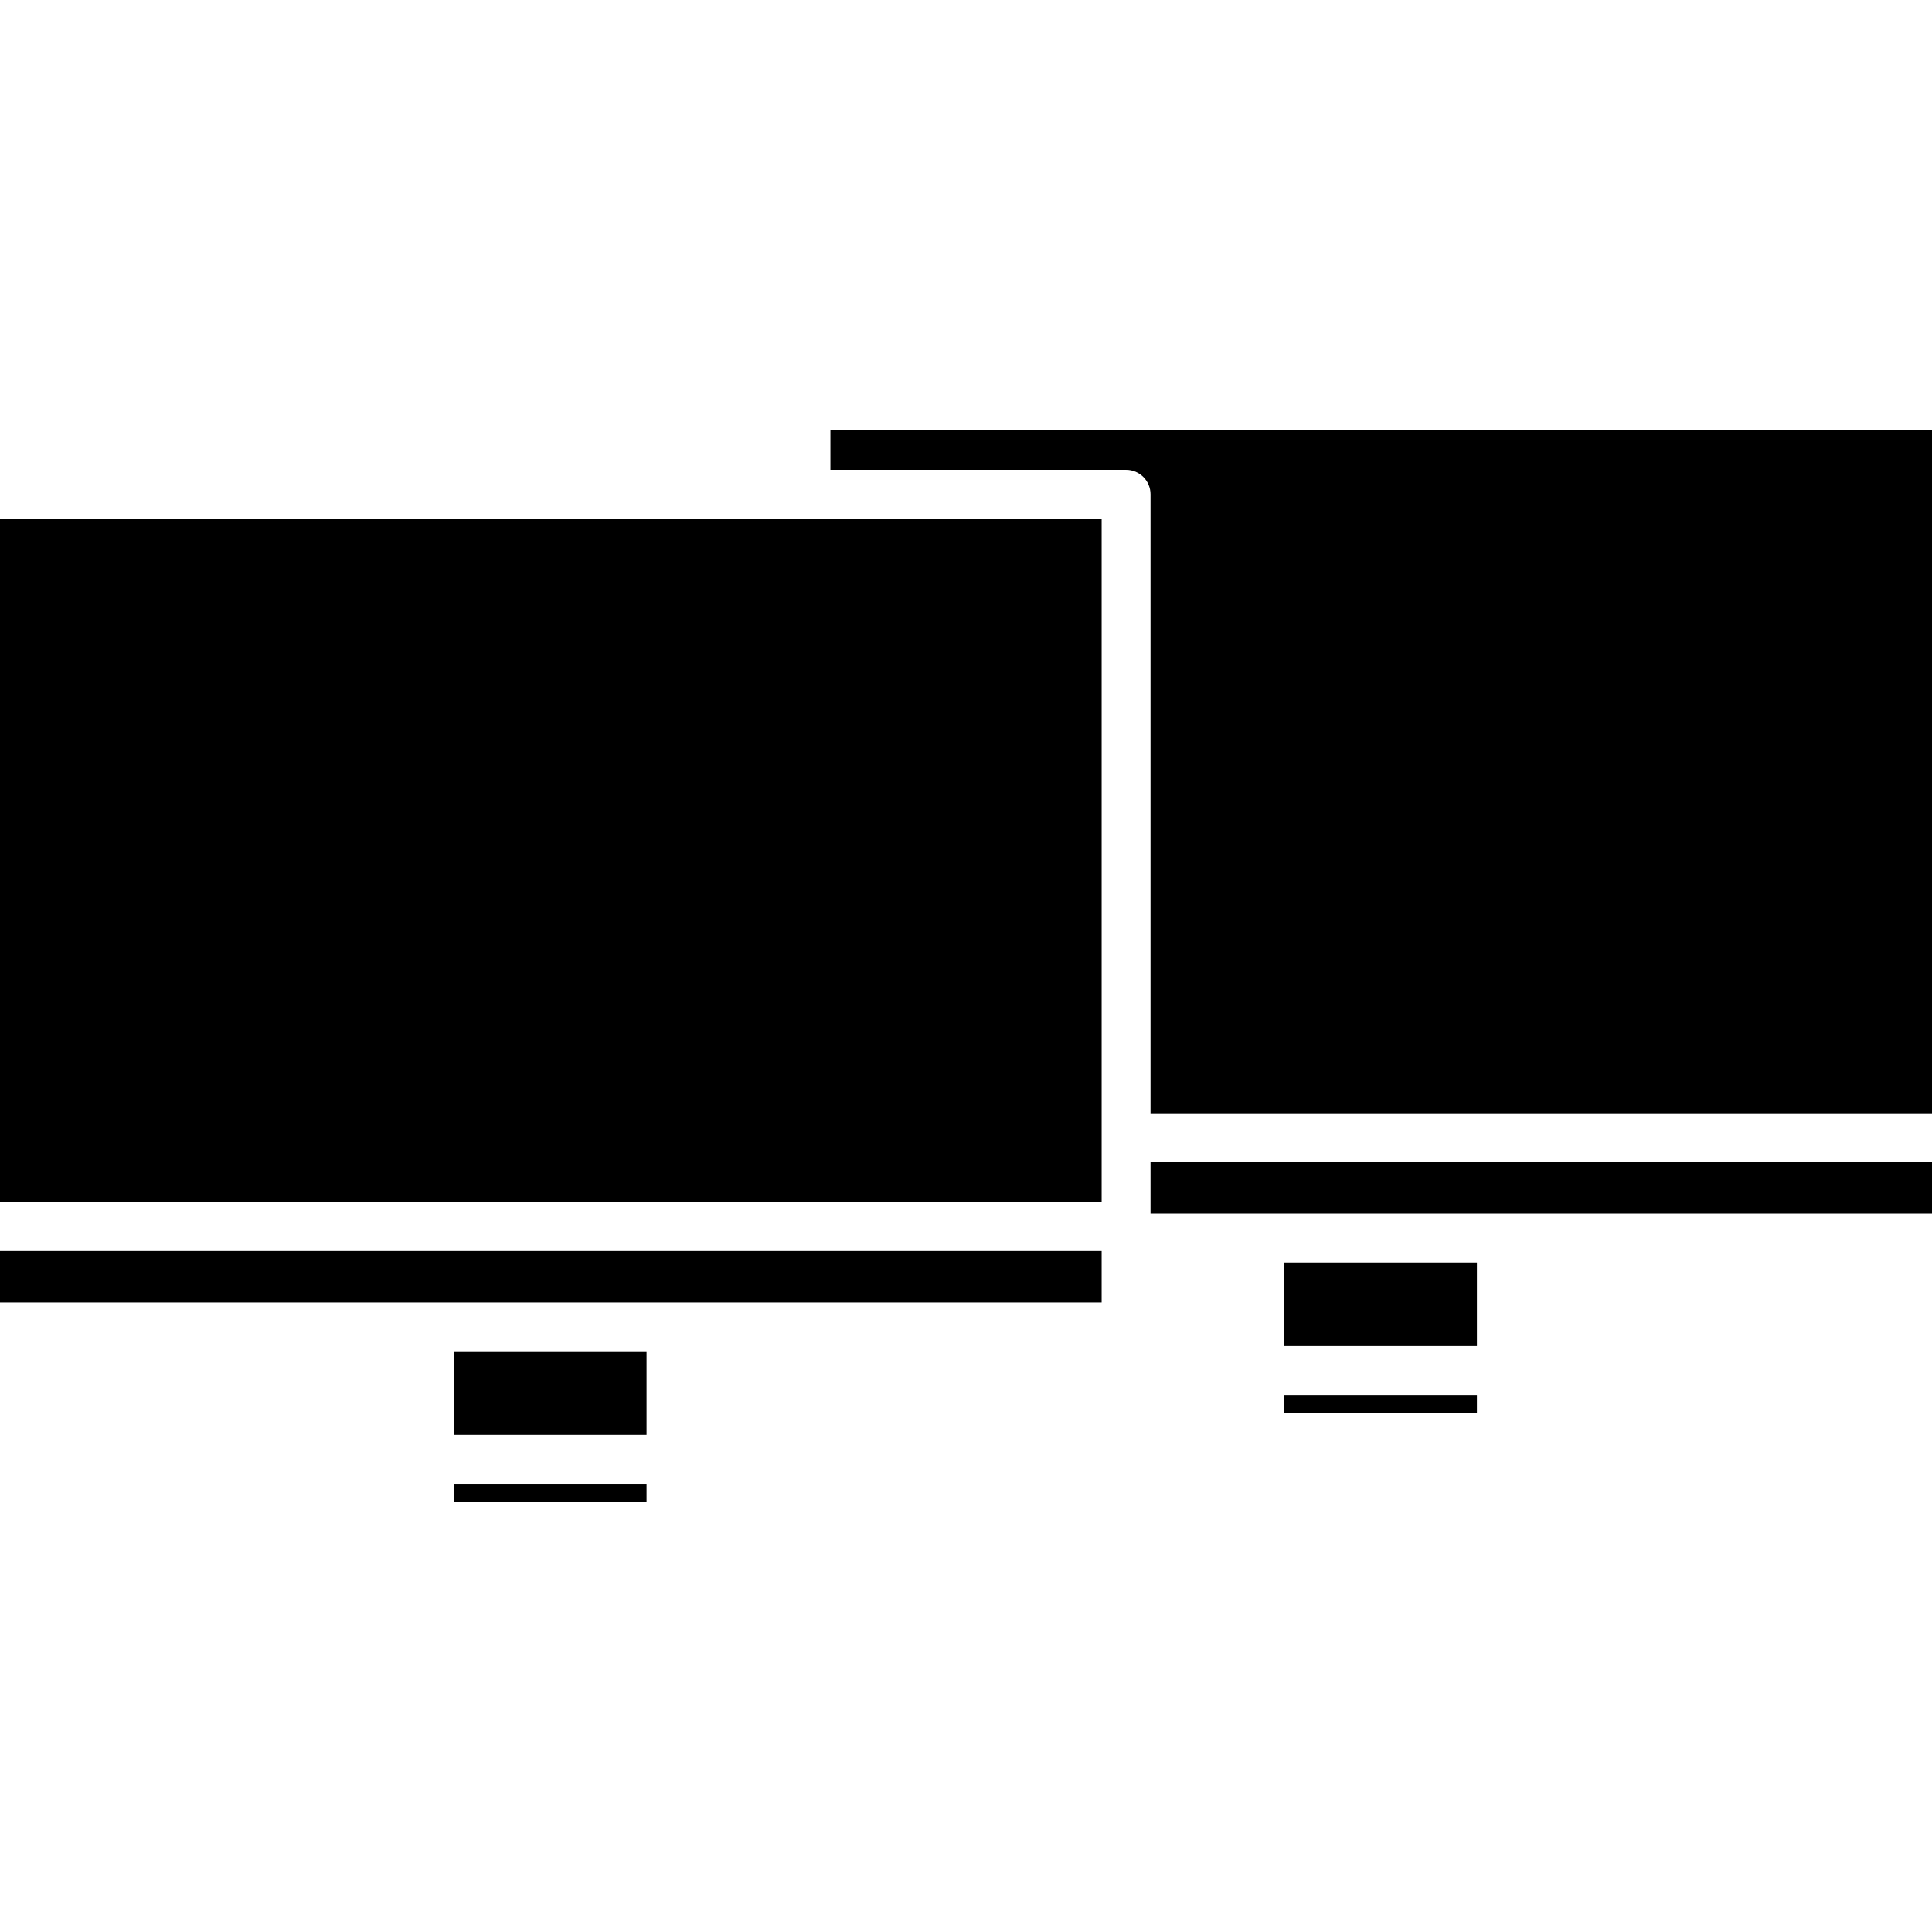
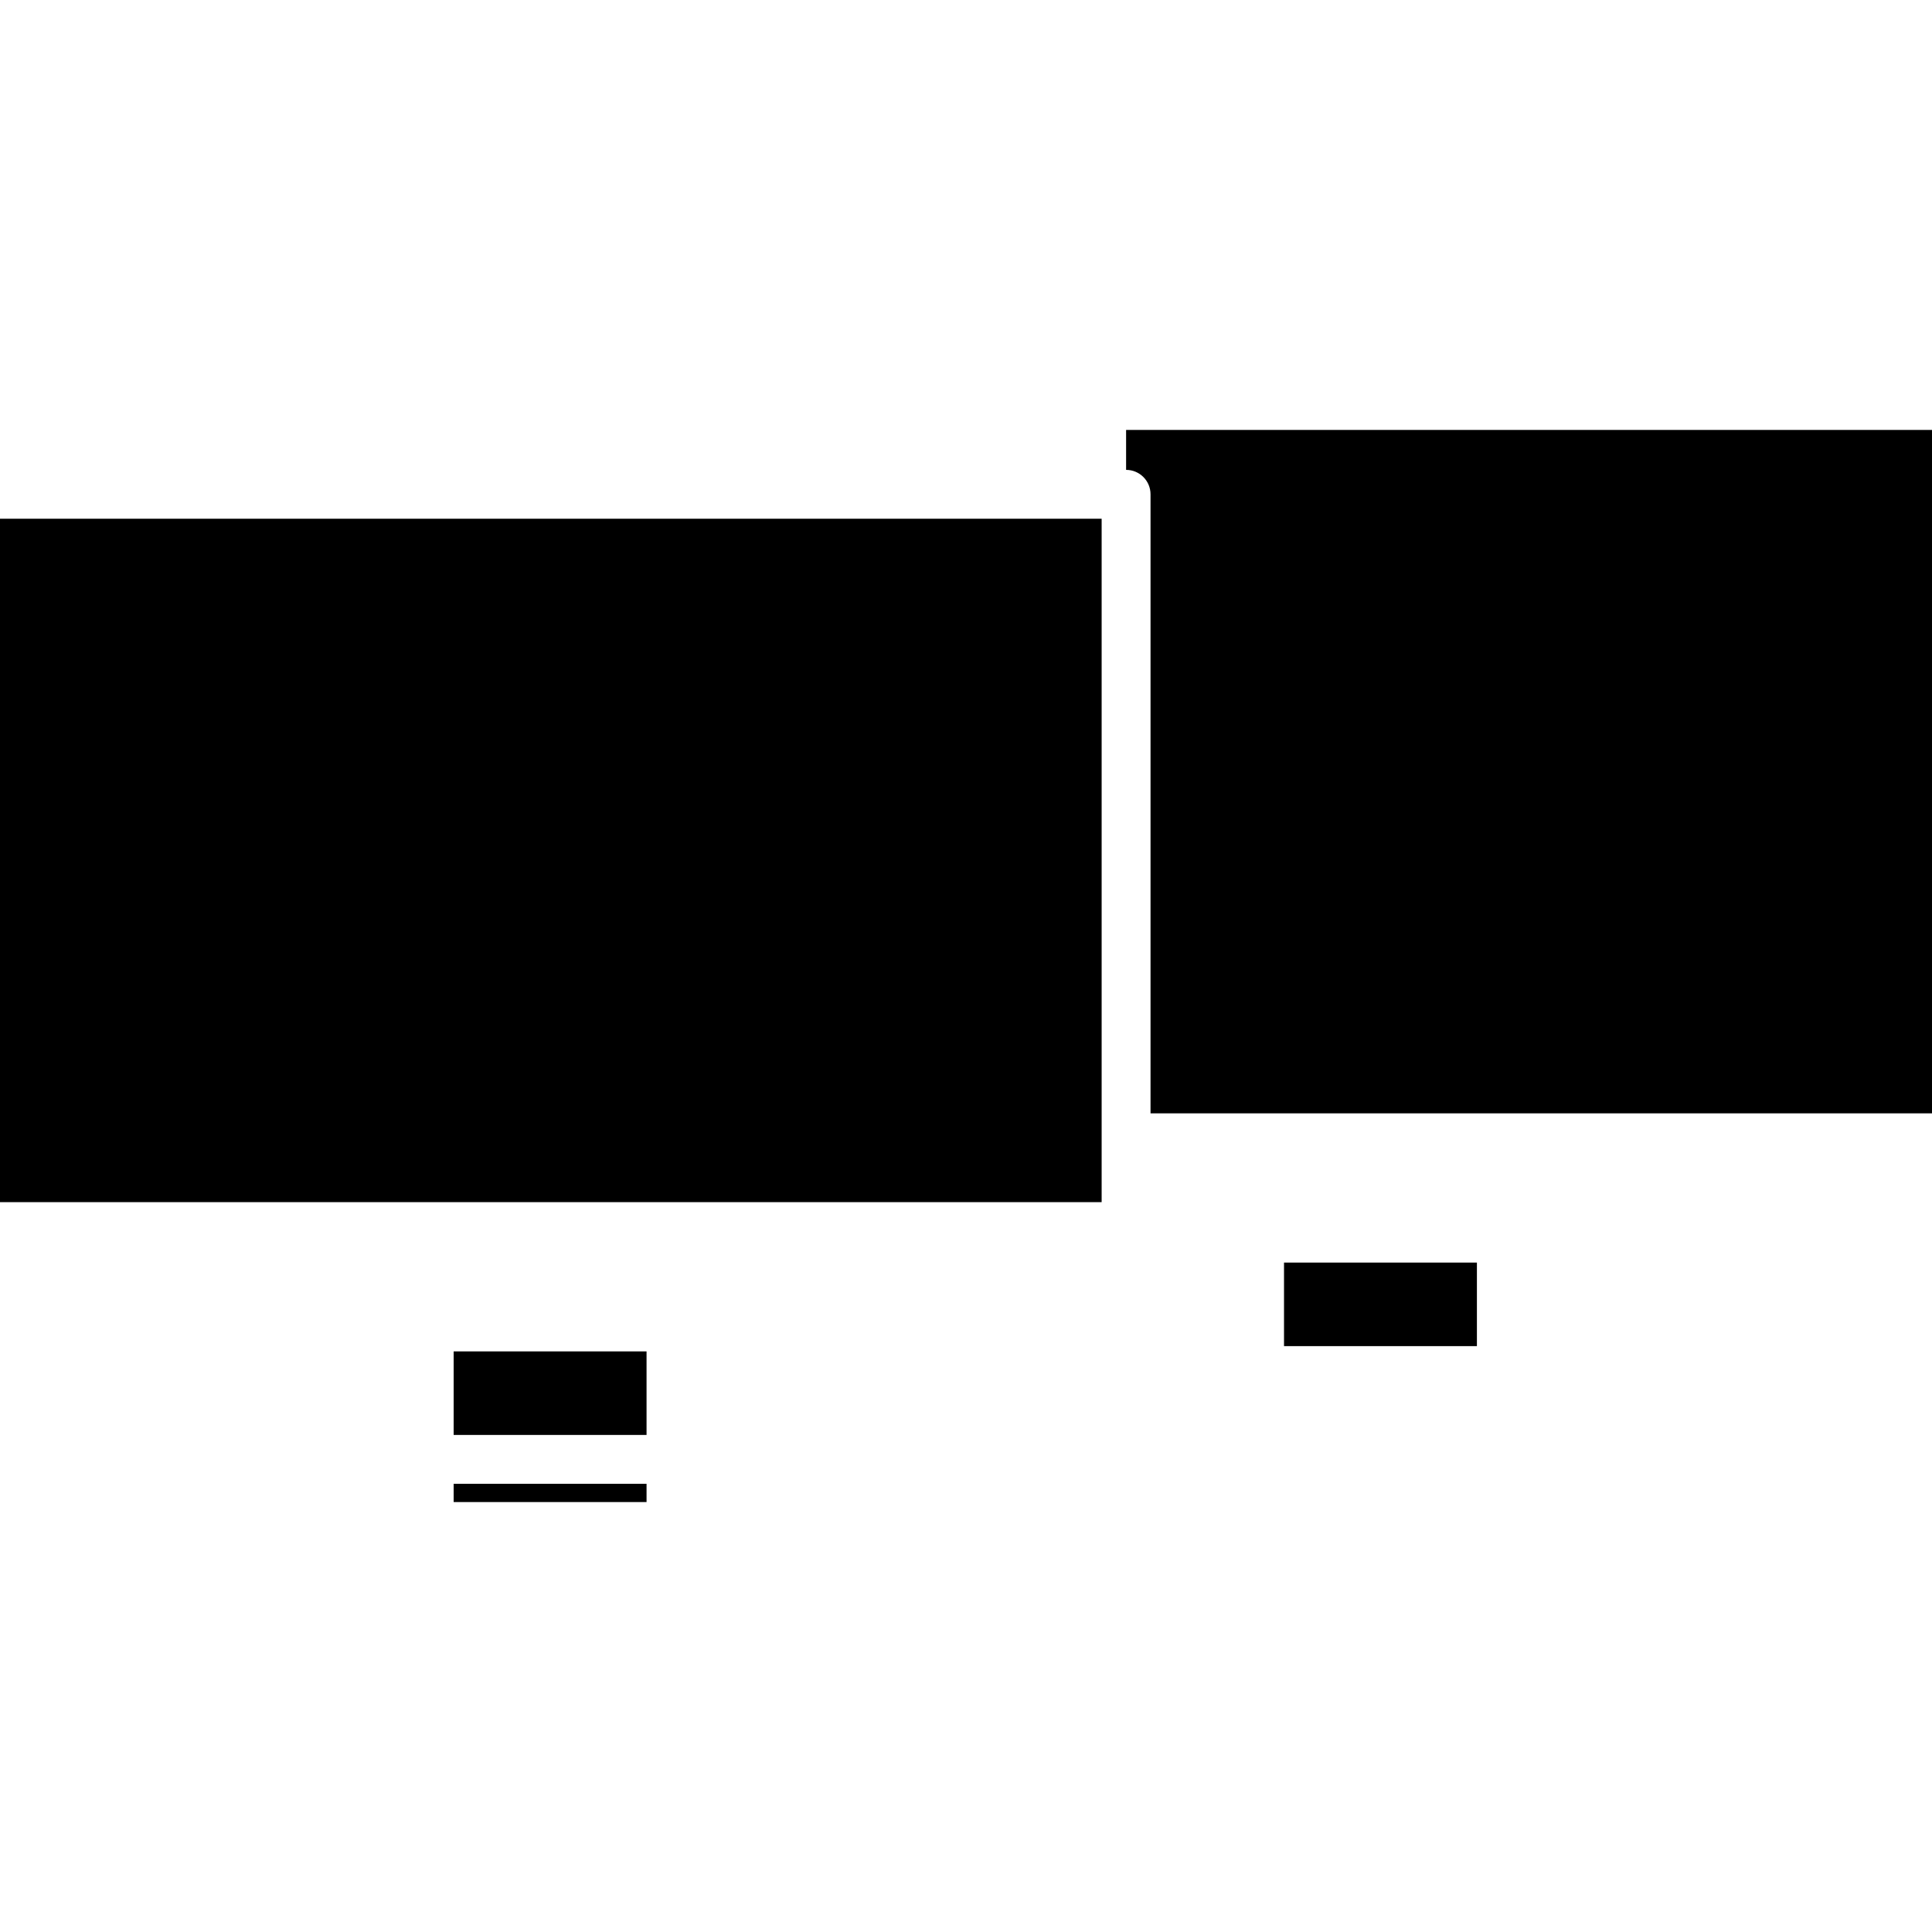
<svg xmlns="http://www.w3.org/2000/svg" fill="#000000" version="1.1" id="Capa_1" width="800px" height="800px" viewBox="0 0 64.452 64.452" xml:space="preserve">
  <g>
-     <path d="M27.702,14.342h36.75v22.799h-26.07V16.49c0-0.45-0.364-0.815-0.815-0.815h-9.864V14.342z" />
+     <path d="M27.702,14.342h36.75v22.799h-26.07V16.49c0-0.45-0.364-0.815-0.815-0.815V14.342z" />
    <polygon points="26.886,17.305 36.751,17.305 36.751,40.104 0,40.104 0,17.305  " />
    <rect x="15.134" y="49.5" width="6.435" height="0.609" />
    <rect x="15.134" y="45.083" width="6.435" height="2.787" />
-     <polygon points="22.384,43.452 14.319,43.452 0,43.452 0,41.735 36.751,41.735 36.751,43.452  " />
-     <rect x="42.835" y="46.538" width="6.435" height="0.609" />
    <rect x="42.835" y="42.12" width="6.435" height="2.787" />
-     <polygon points="50.085,40.489 42.02,40.489 38.382,40.489 38.382,38.772 64.452,38.772 64.452,40.489  " />
  </g>
</svg>